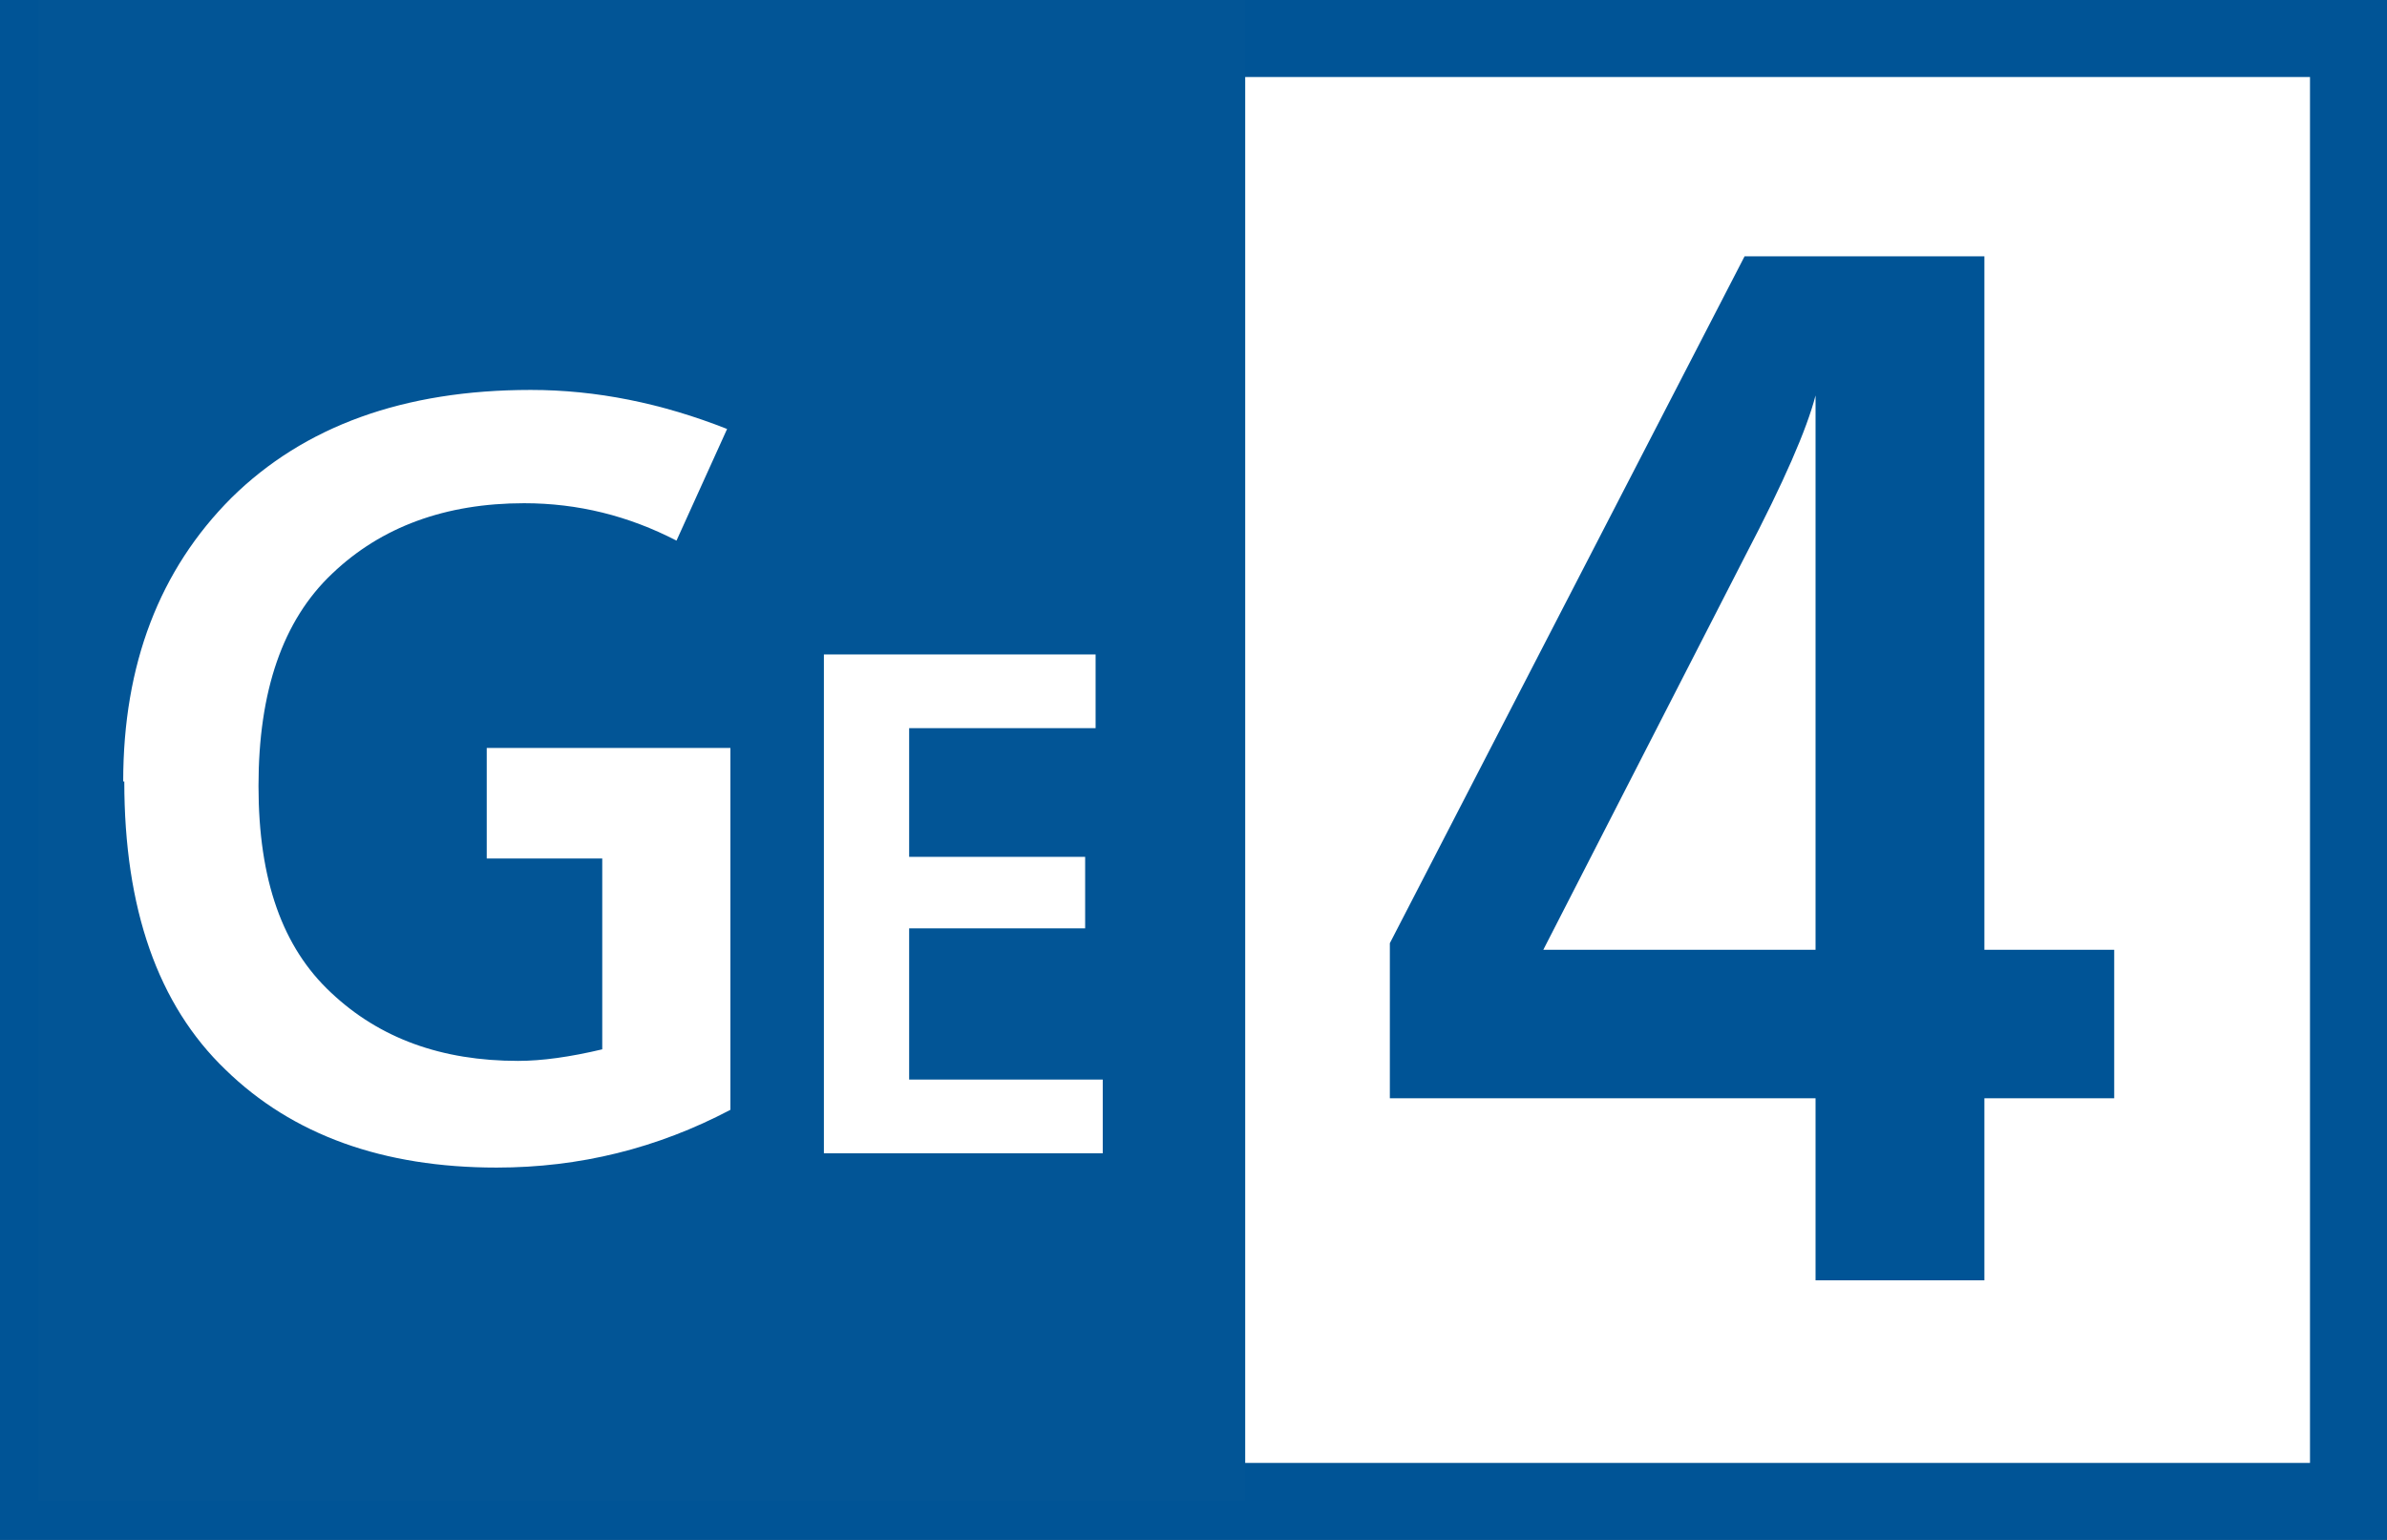
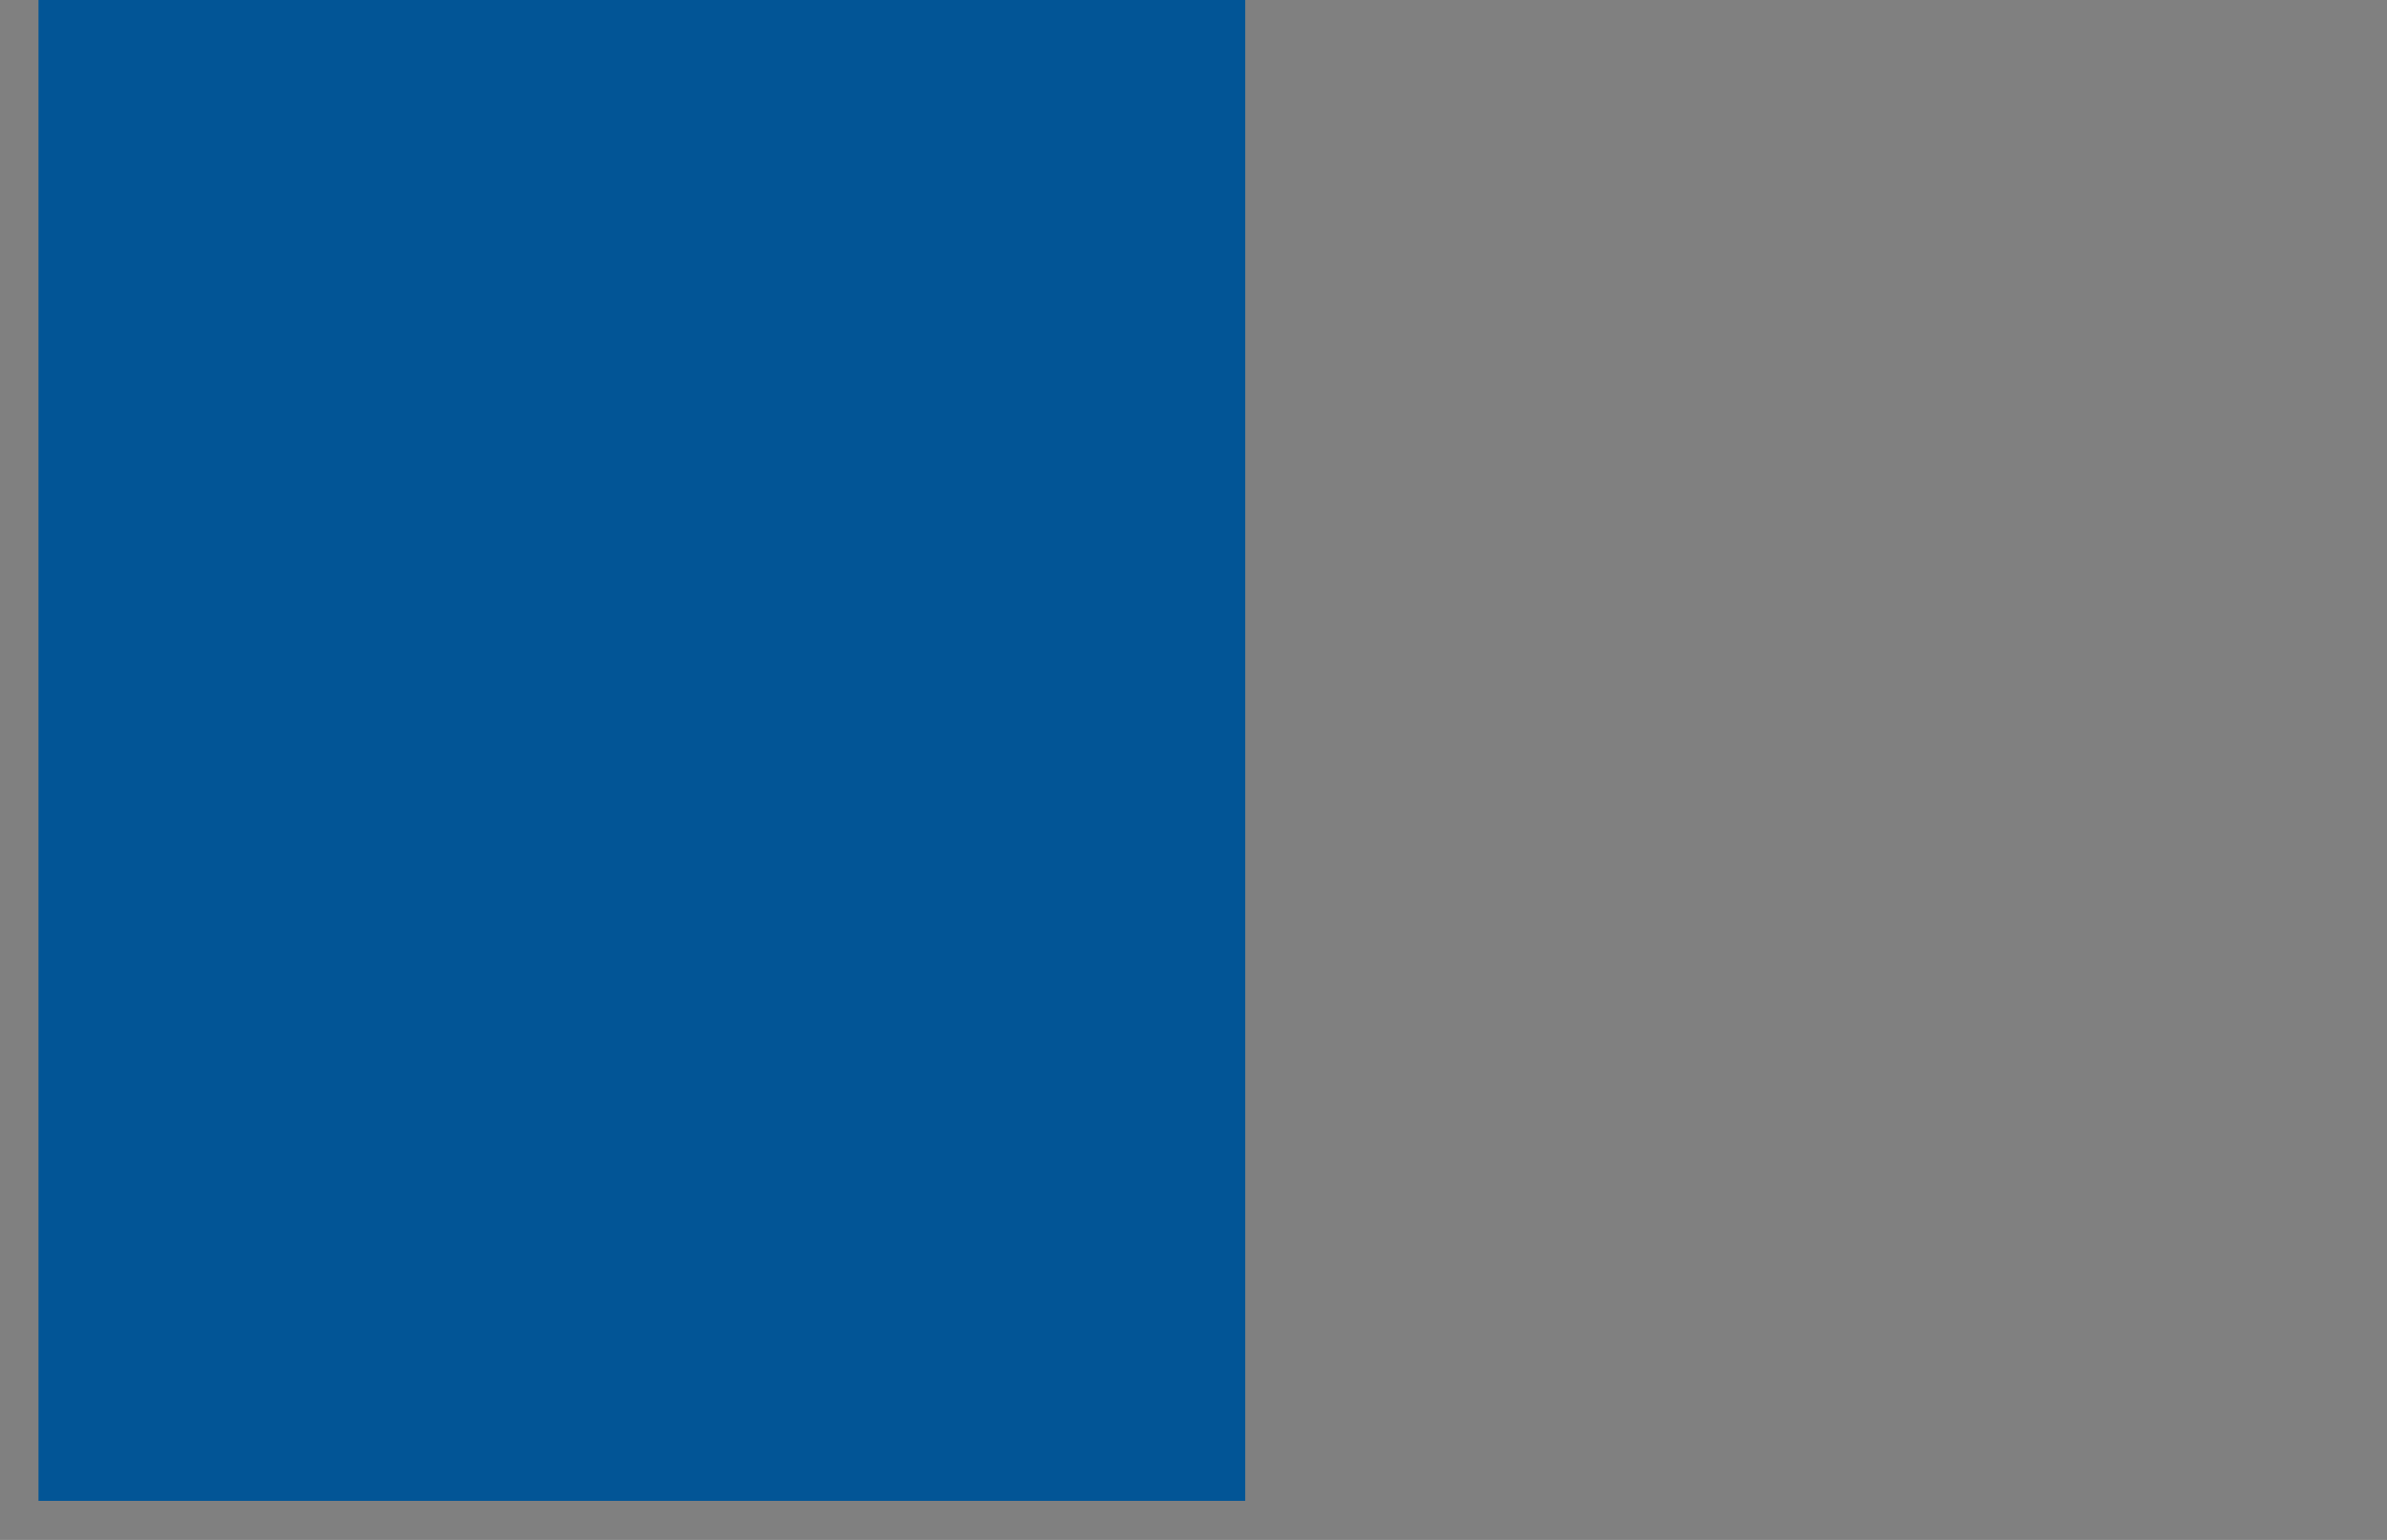
<svg xmlns="http://www.w3.org/2000/svg" id="a" viewBox="0 0 43.4 28">
  <rect x="0" y="0" width="43.4" height="28" fill="#808080" stroke="none" />
  <defs>
    <style>.b,.c{fill:#fff;}.c{stroke:#005496;stroke-miterlimit:10;stroke-width:1.4px;}.d{fill:none;}.e{fill:#025596;}.f{fill:#005496;}</style>
  </defs>
-   <path class="c" d="M.7,.7H42.7V27.3H.7V.7Z" />
-   <path class="f" d="M25.27,19.97v-2.82l6.45-12.49h4.36v12.61h2.36v2.7h-2.36v3.31h-3.07v-3.31h-7.74Zm2.8-2.7h4.94V7.19c-.16,.62-.58,1.58-1.27,2.9l-3.68,7.18Z" />
  <g>
    <path class="e" d="M.7,0H22.64V27.29H.7V0Z" />
-     <path class="d" d="M3.95,8.33h14.67v14.18H3.95V8.33Z" />
-     <path class="b" d="M2.24,14.21c0-2.13,.66-3.85,1.97-5.16,1.32-1.3,3.13-1.96,5.44-1.96,1.19,0,2.38,.24,3.57,.71l-.92,2.03c-.87-.45-1.79-.68-2.77-.68-1.43,0-2.6,.43-3.49,1.28-.9,.85-1.34,2.14-1.34,3.86s.44,2.94,1.32,3.76c.88,.83,2.01,1.24,3.4,1.24,.43,0,.94-.07,1.53-.21v-3.47h-2.1v-2.01h4.43v6.58c-1.33,.7-2.74,1.05-4.25,1.05-2.06,0-3.71-.59-4.93-1.78-1.23-1.18-1.84-2.93-1.84-5.24Zm12.74,6.76V11.9h4.94v1.34h-3.39v2.34h3.2v1.3h-3.2v2.75h3.52v1.34h-5.07Z" />
  </g>
</svg>